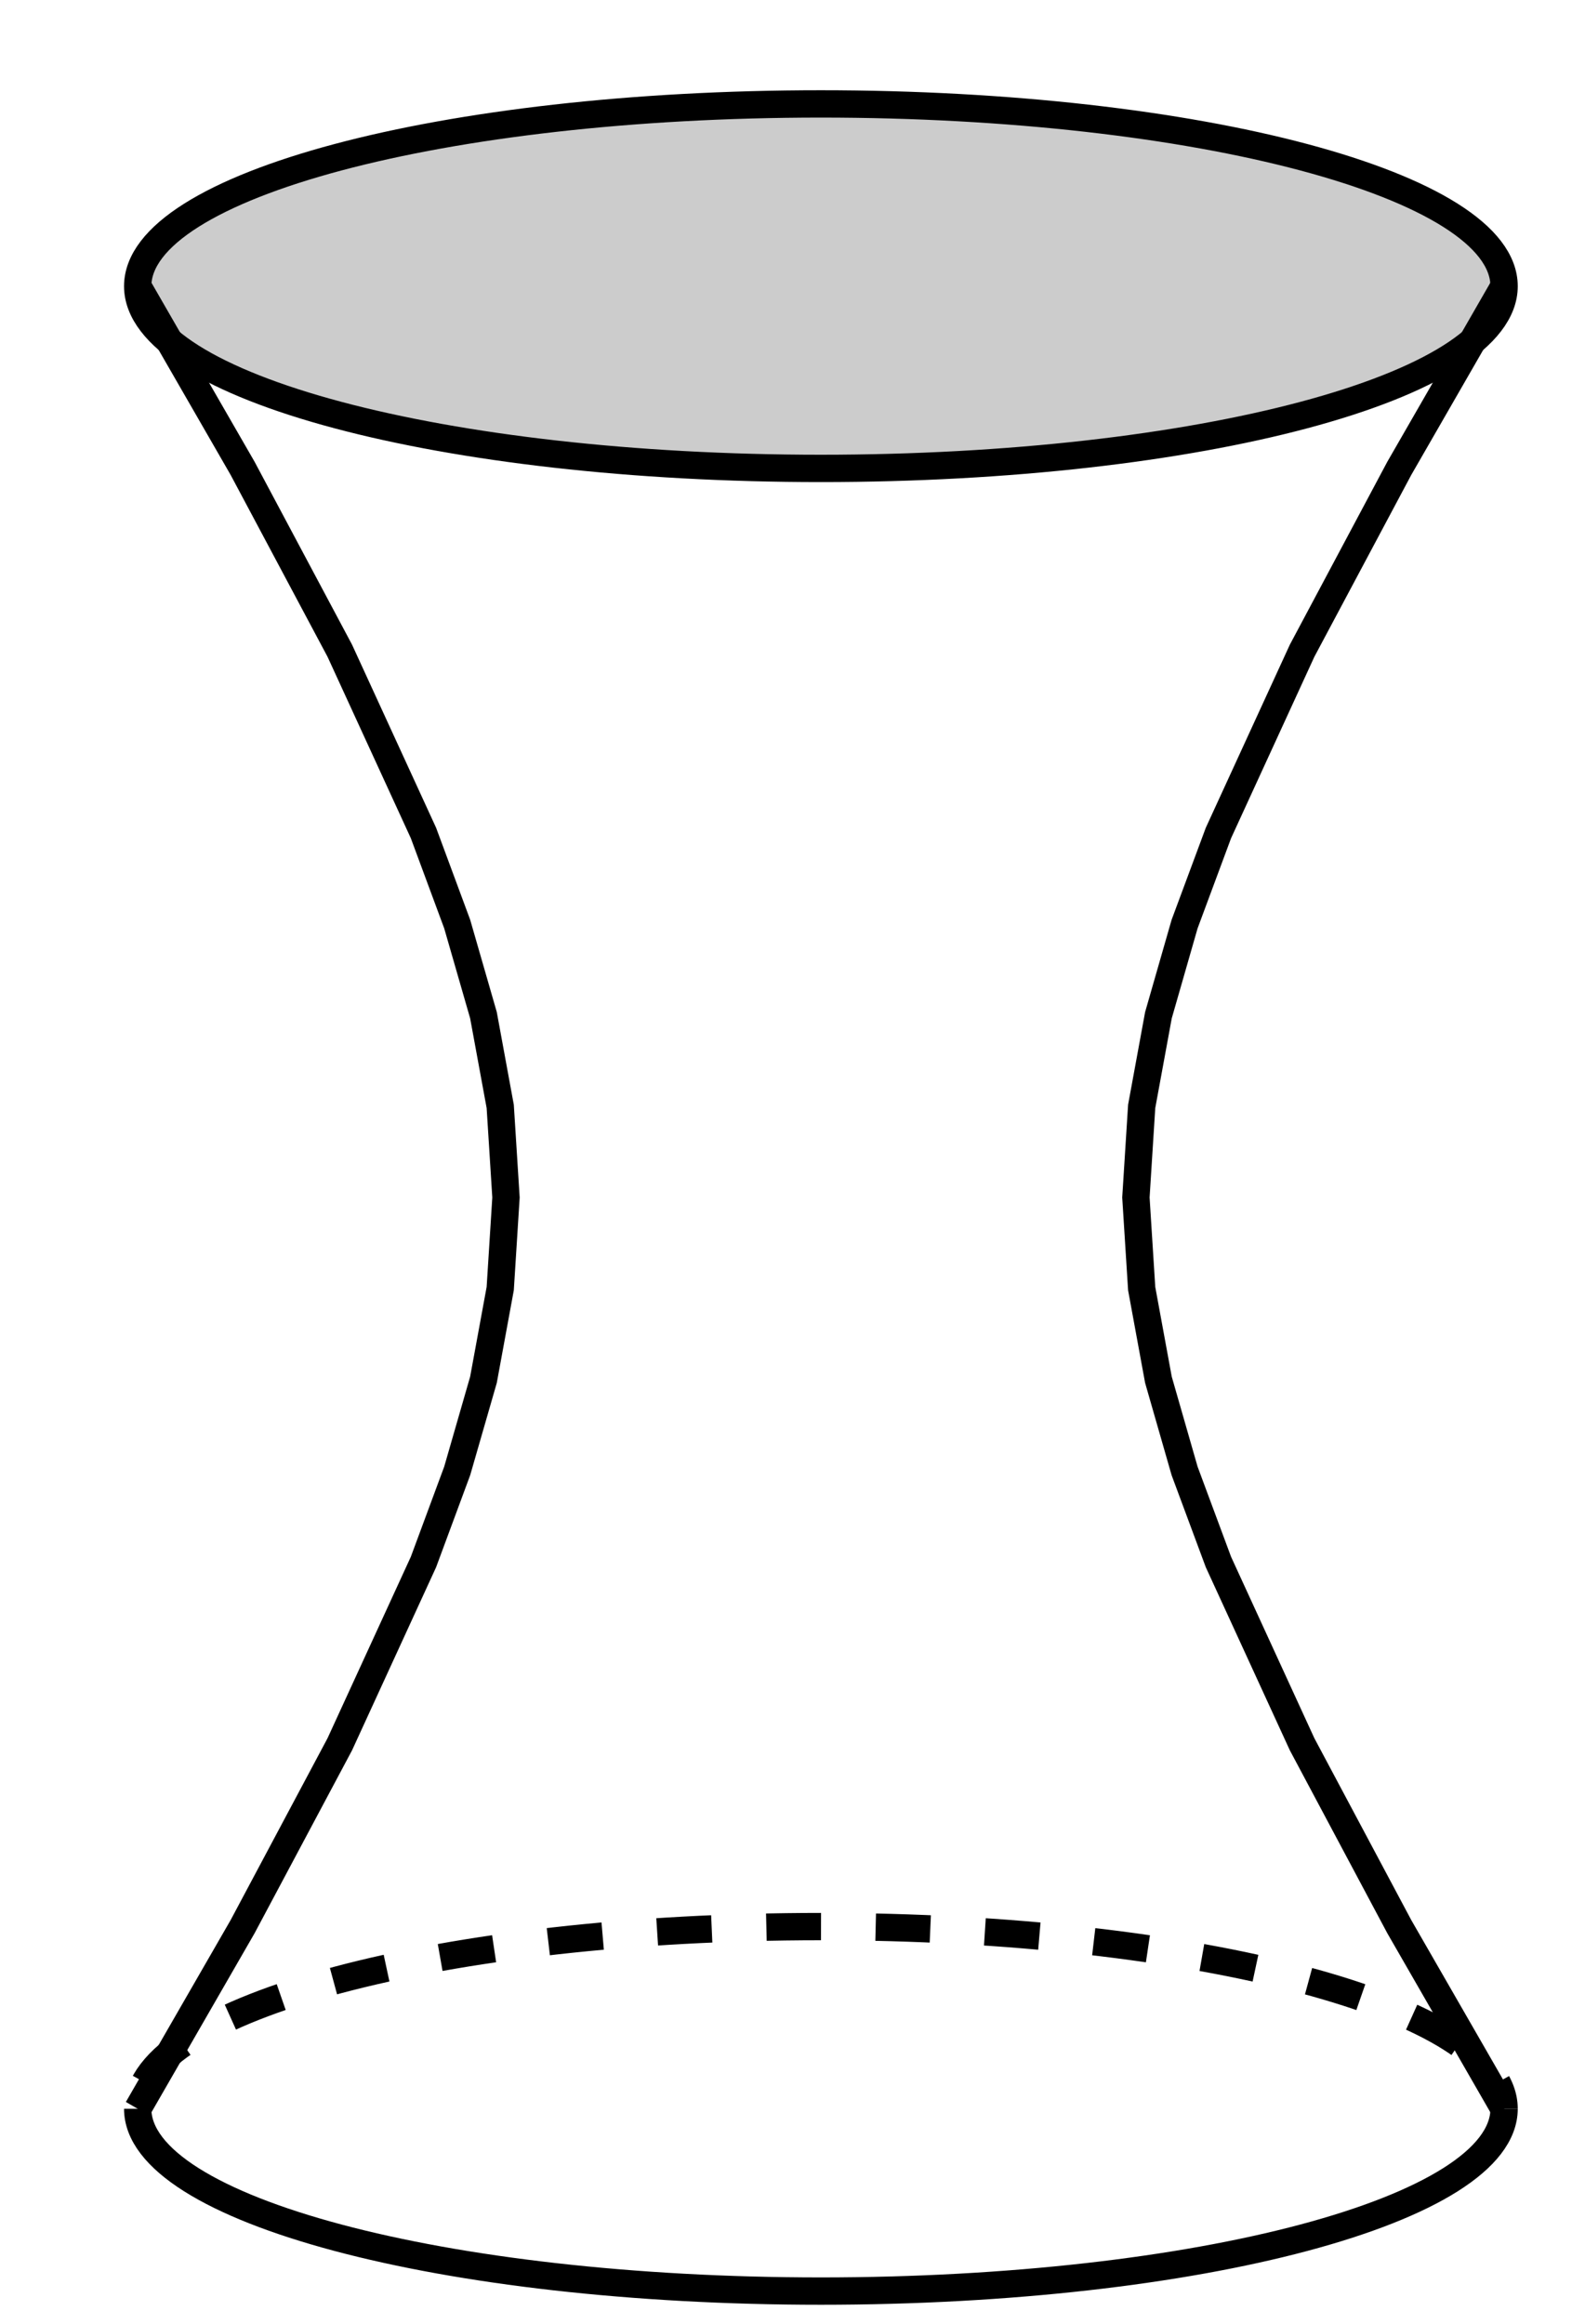
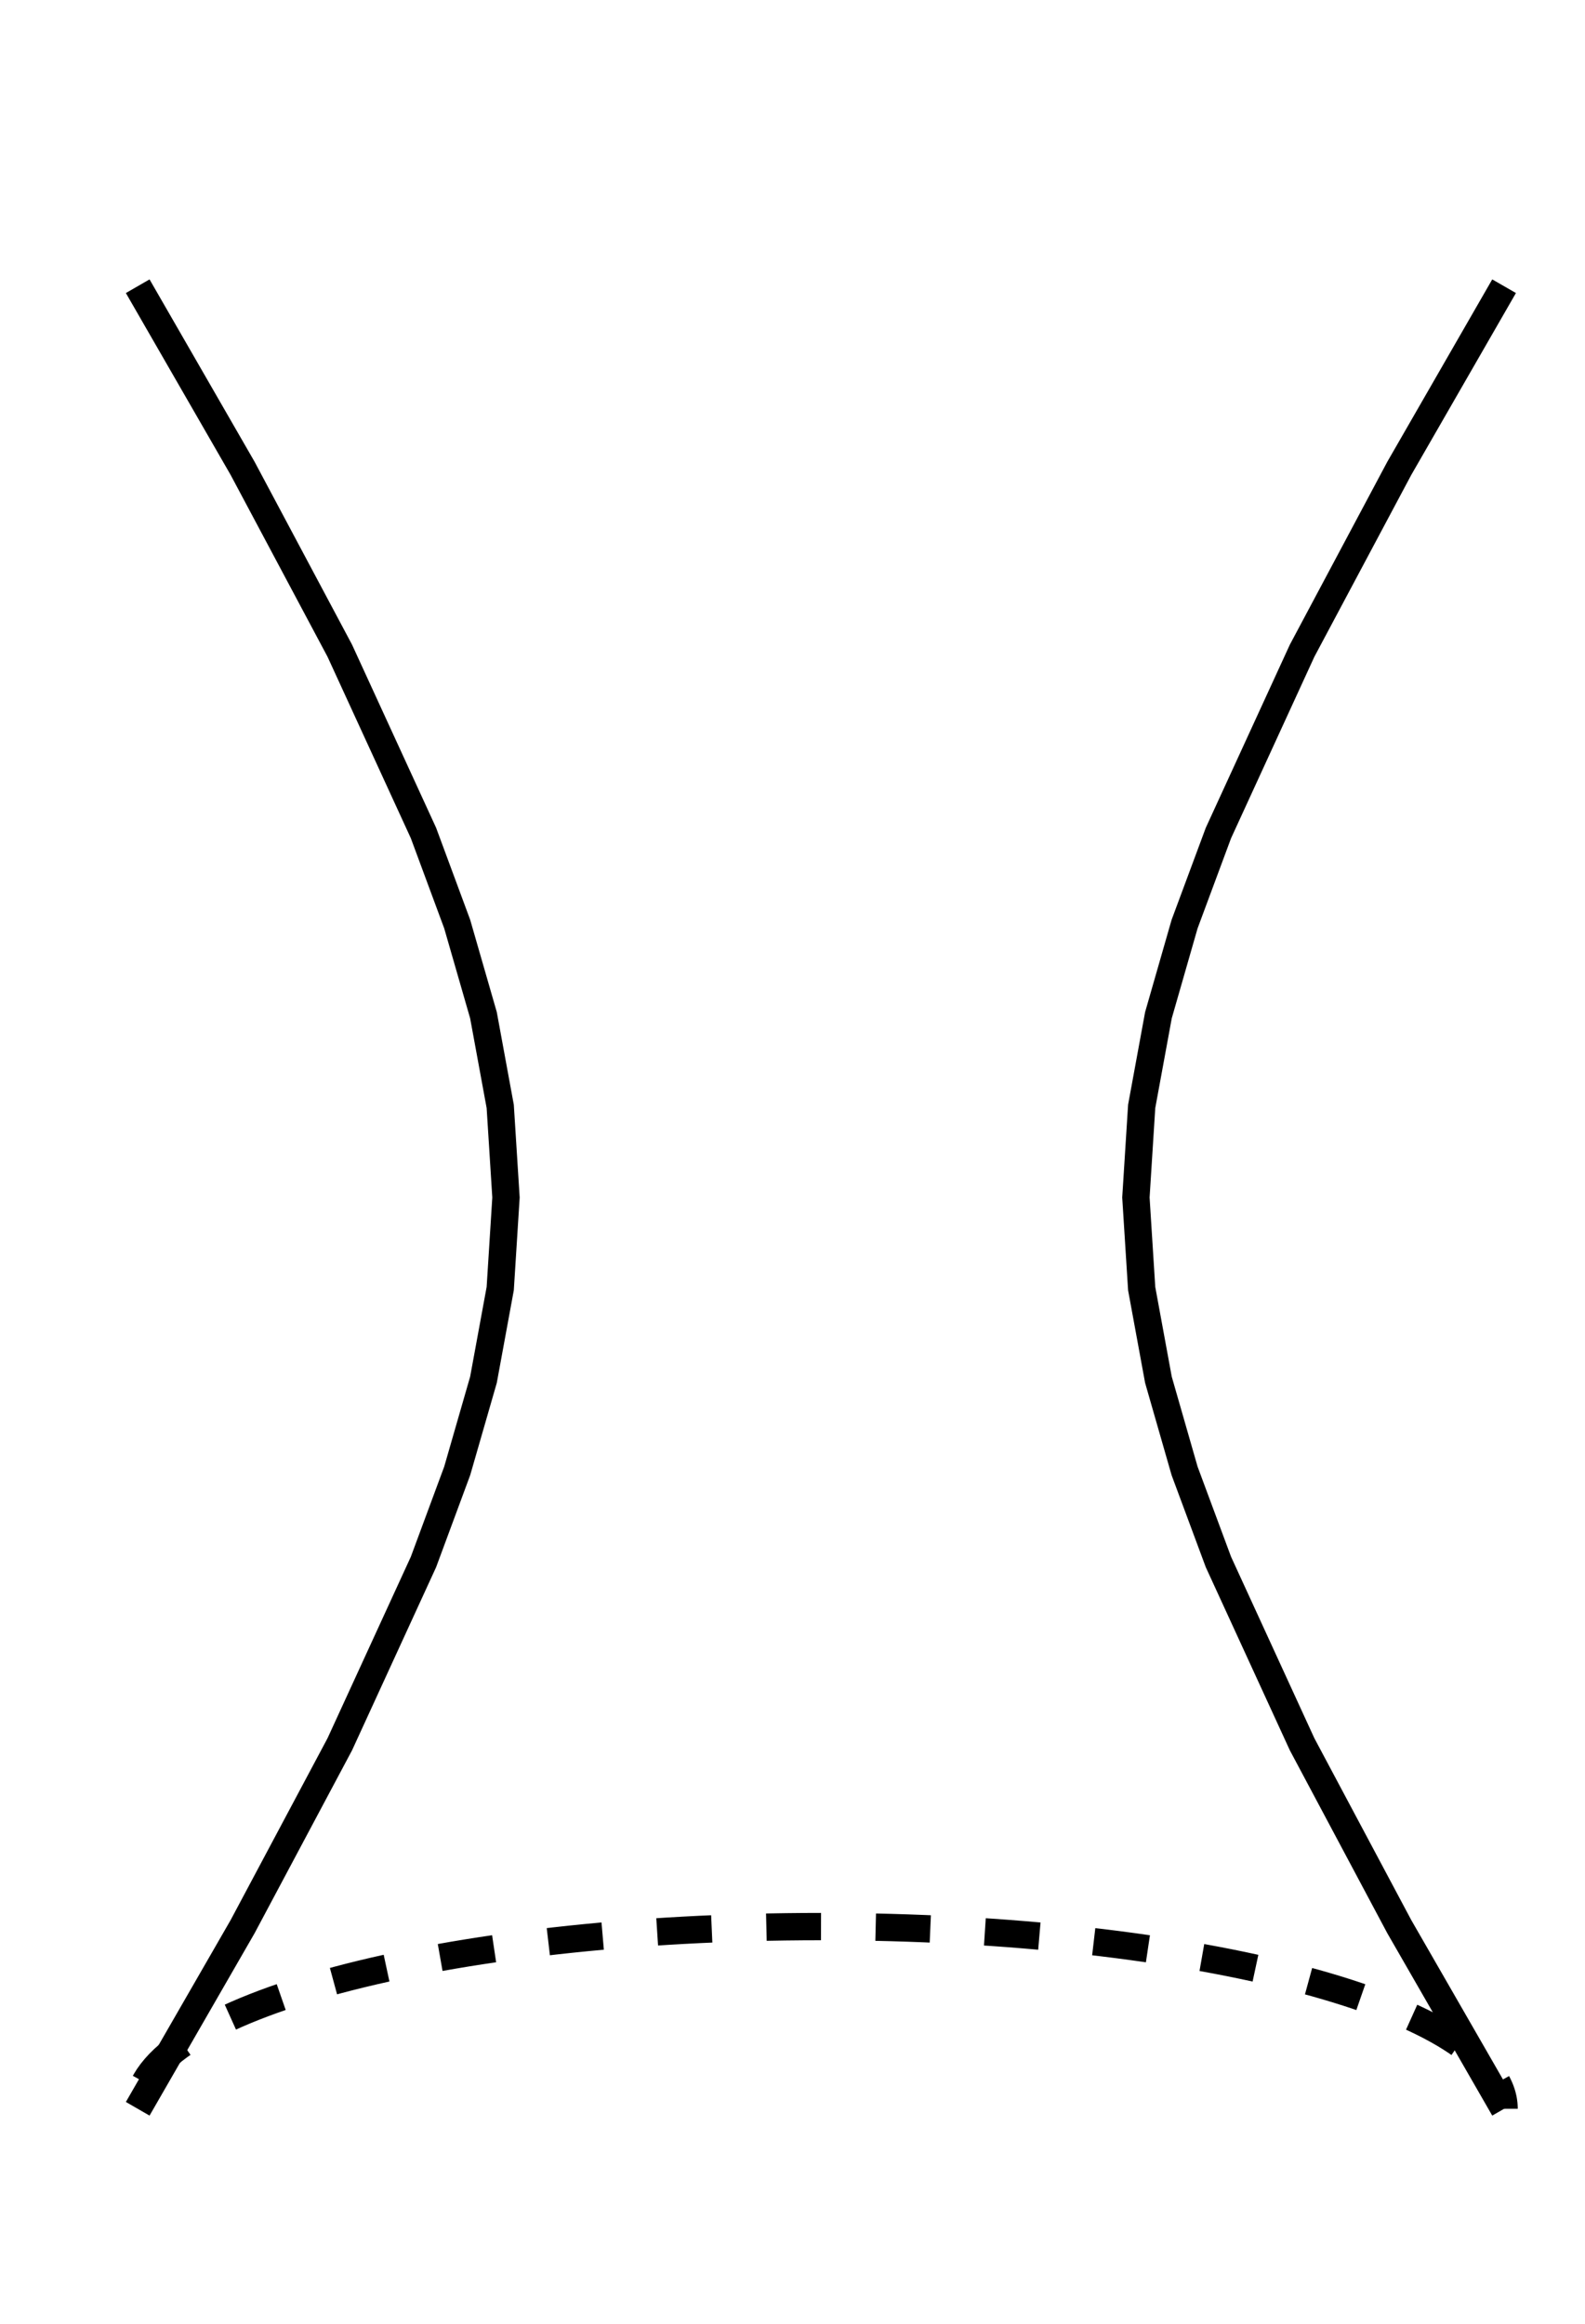
<svg xmlns="http://www.w3.org/2000/svg" width="58pt" height="85pt" viewBox="0 0 58 85" version="1.1">
  <defs>
    <clipPath id="clip1">
      <path d="M 27 0 L 58 0 L 58 84.801 L 27 84.801 Z M 27 0 " />
    </clipPath>
    <clipPath id="clip2">
-       <path d="M 0 0 L 33 0 L 33 84.801 L 0 84.801 Z M 0 0 " />
+       <path d="M 0 0 L 33 0 L 33 84.801 L 0 84.801 M 0 0 " />
    </clipPath>
    <clipPath id="clip3">
-       <path d="M 0 62 L 58 62 L 58 84.801 L 0 84.801 Z M 0 62 " />
-     </clipPath>
+       </clipPath>
    <clipPath id="clip4">
      <path d="M 0 56 L 58 56 L 58 84.801 L 0 84.801 Z M 0 56 " />
    </clipPath>
  </defs>
  <g id="surface1">
-     <path style="fill-rule:nonzero;fill:rgb(80.077%,80.077%,80.077%);fill-opacity:1;stroke-width:10;stroke-linecap:butt;stroke-linejoin:miter;stroke:rgb(0%,0%,0%);stroke-opacity:1;stroke-miterlimit:10;" d="M 550.391 745.312 C 550.391 782.148 438.477 811.992 300.391 811.992 C 162.344 811.992 50.391 782.148 50.391 745.312 C 50.391 708.516 162.344 678.672 300.391 678.672 C 438.477 678.672 550.391 708.516 550.391 745.312 " transform="matrix(0.1,0,0,-0.1,0,85)" />
    <g clip-path="url(#clip1)" clip-rule="nonzero">
      <path style="fill:none;stroke-width:10;stroke-linecap:butt;stroke-linejoin:miter;stroke:rgb(0%,0%,0%);stroke-opacity:1;stroke-miterlimit:10;" d="M 550.391 78.672 L 512.031 145.312 L 476.484 211.992 L 445.859 278.672 L 433.477 311.992 L 423.906 345.312 L 417.773 378.672 L 415.664 411.992 L 417.773 445.312 L 423.906 478.672 L 433.477 511.992 L 445.859 545.312 L 476.484 611.992 L 512.031 678.672 L 550.391 745.312 " transform="matrix(0.1,0,0,-0.1,0,85)" />
    </g>
    <g clip-path="url(#clip2)" clip-rule="nonzero">
      <path style="fill:none;stroke-width:10;stroke-linecap:butt;stroke-linejoin:miter;stroke:rgb(0%,0%,0%);stroke-opacity:1;stroke-miterlimit:10;" d="M 50.391 78.672 L 88.789 145.312 L 124.336 211.992 L 154.961 278.672 L 167.305 311.992 L 176.914 345.312 L 183.047 378.672 L 185.156 411.992 L 183.047 445.312 L 176.914 478.672 L 167.305 511.992 L 154.961 545.312 L 124.336 611.992 L 88.789 678.672 L 50.391 745.312 " transform="matrix(0.1,0,0,-0.1,0,85)" />
    </g>
    <g clip-path="url(#clip3)" clip-rule="nonzero">
      <path style="fill:none;stroke-width:10;stroke-linecap:butt;stroke-linejoin:miter;stroke:rgb(0%,0%,0%);stroke-opacity:1;stroke-miterlimit:10;" d="M 50.391 78.672 C 50.391 41.836 162.344 11.992 300.391 11.992 C 438.477 11.992 550.391 41.836 550.391 78.672 " transform="matrix(0.1,0,0,-0.1,0,85)" />
    </g>
    <g clip-path="url(#clip4)" clip-rule="nonzero">
      <path style="fill:none;stroke-width:10;stroke-linecap:butt;stroke-linejoin:miter;stroke:rgb(0%,0%,0%);stroke-opacity:1;stroke-dasharray:20,20;stroke-dashoffset:10;stroke-miterlimit:10;" d="M 550.391 78.672 C 550.391 115.469 438.477 145.312 300.391 145.312 C 162.344 145.312 50.391 115.469 50.391 78.672 " transform="matrix(0.1,0,0,-0.1,0,85)" />
    </g>
  </g>
</svg>